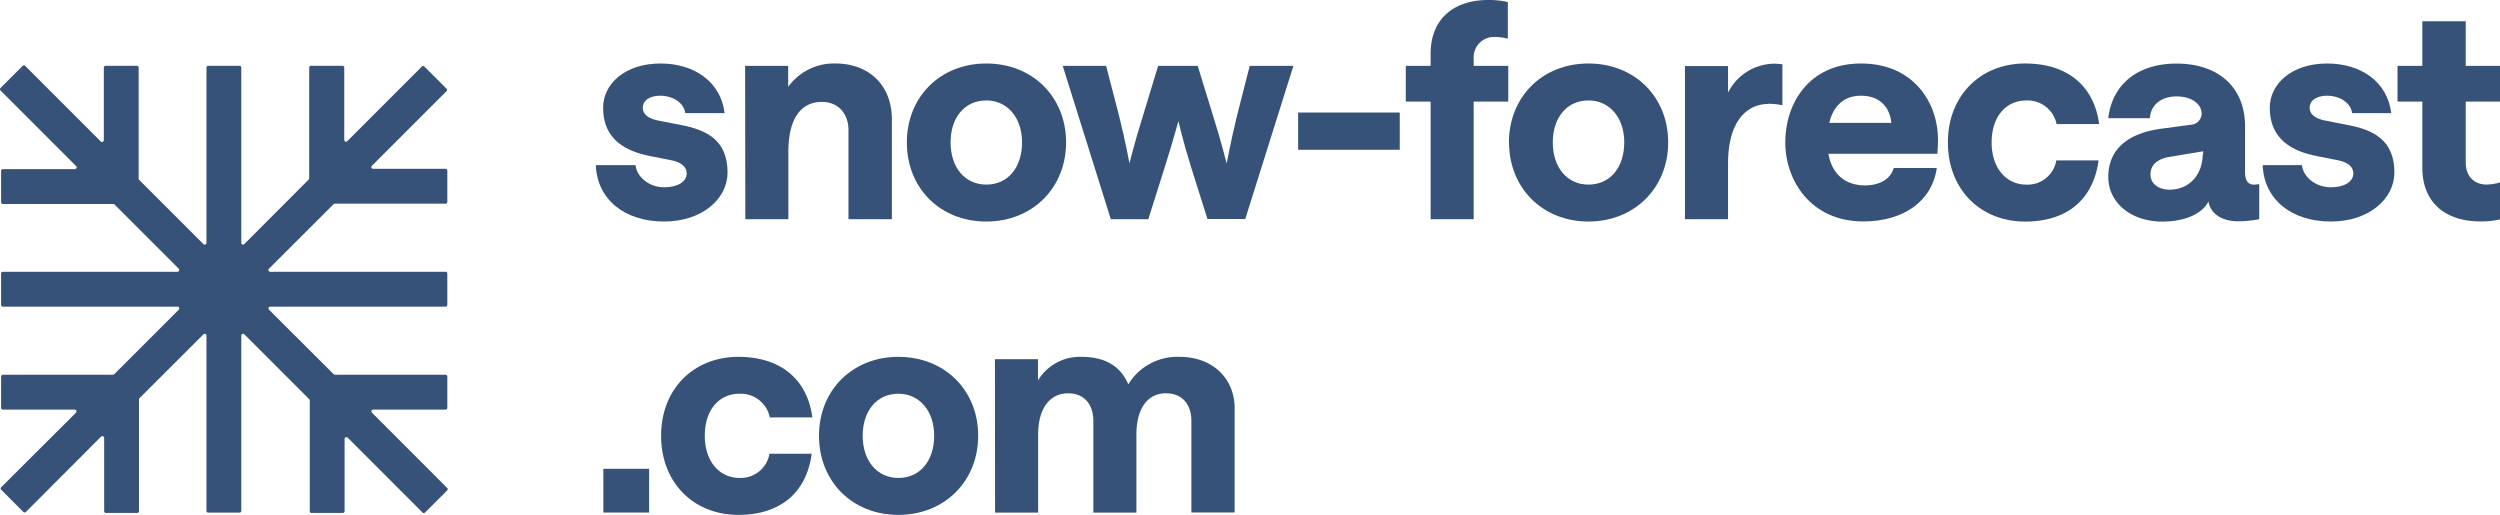
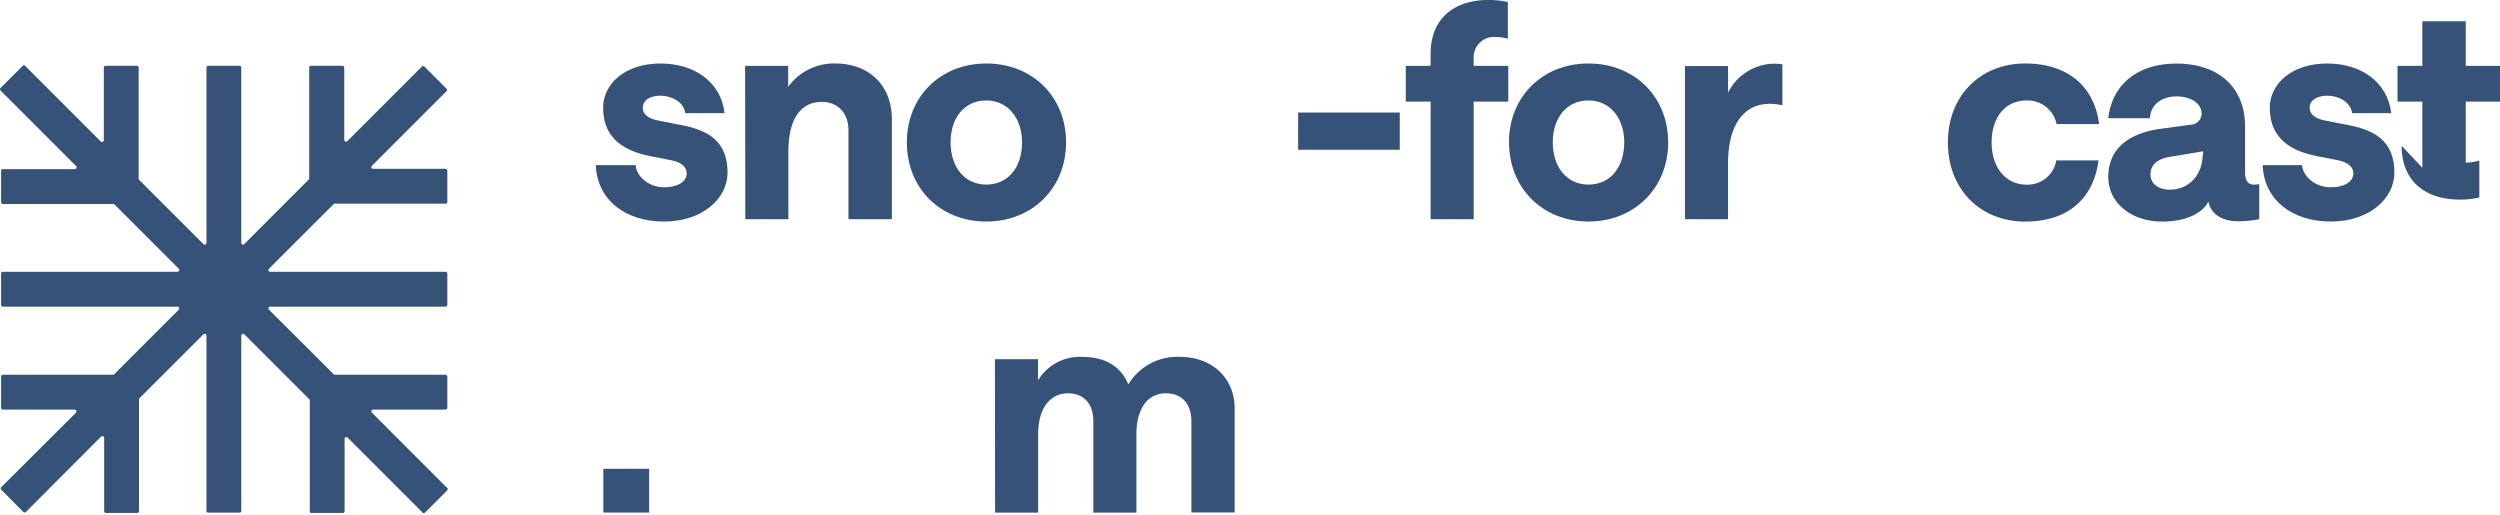
<svg xmlns="http://www.w3.org/2000/svg" viewBox="0 0 522.5 107.61">
  <defs>
    <style>.cls-1{fill:#375278;}</style>
  </defs>
  <title>snow-forecast__logo--white</title>
  <g id="Layer_2" data-name="Layer 2">
    <g id="Layer_1-2" data-name="Layer 1">
      <path class="cls-1" d="M124.61,34.51h8.22c.18,2.22,2.59,4.63,6,4.63,2.71,0,4.69-1.11,4.69-2.9,0-1.36-1.11-2.29-3.09-2.72l-4.69-.92c-4.82-1-9.69-3.34-9.69-10.07,0-4.94,4.5-9.26,12-9.26,7,0,12.59,3.77,13.39,10.37h-8.21c-.37-2.46-3-3.64-5.18-3.64s-3.71.93-3.71,2.53c0,1.42,1.3,2.29,3.21,2.66l4.69.92c5.31,1,9.82,3.09,9.82,9.94,0,5.5-5.31,10.25-13.27,10.25-8.34,0-14-4.69-14.27-11.79" />
      <path class="cls-1" d="M155.73,13.77h9v4.38a11.78,11.78,0,0,1,9.88-4.88c7,0,11.79,4.57,11.79,11.61V45.81h-9.07V27.23c0-3.52-2.16-5.93-5.56-5.93-4.57,0-7,3.76-7,10.43V45.81h-9Z" />
      <path class="cls-1" d="M189.53,29.76c0-9.45,6.92-16.49,16.61-16.49s16.67,7,16.67,16.49-7,16.54-16.67,16.54-16.61-7-16.61-16.54m24.08,0c0-5.19-3.09-8.77-7.47-8.77-4.57,0-7.47,3.64-7.47,8.77s2.9,8.82,7.47,8.82,7.47-3.64,7.47-8.82" />
-       <path class="cls-1" d="M222.11,13.77h9.07l2.72,10.49c1.36,5.5,2.16,9.88,2.16,9.88s1.05-4.32,2.78-9.82l3.21-10.55h8.27l3.27,10.62c1.73,5.49,2.78,9.81,2.78,9.81s.8-4.38,2.16-10l2.66-10.43h9.13l-10.06,32h-7.9L249,35.13c-1.73-5.5-2.71-9.82-2.71-9.82s-1.18,4.32-2.9,9.76L240,45.81h-7.84Z" />
      <rect class="cls-1" x="271.31" y="23.52" width="21.24" height="7.78" />
      <path class="cls-1" d="M299,21.24h-5.19V13.77H299V11.24c0-7.6,5.19-11.24,12-11.24a17.71,17.71,0,0,1,4.14.43V8.09a10.63,10.63,0,0,0-2.91-.37A4.25,4.25,0,0,0,308,12.29v1.48h7.23v7.47H308V45.81H299Z" />
      <path class="cls-1" d="M315.37,29.76c0-9.45,6.91-16.49,16.61-16.49s16.67,7,16.67,16.49S341.61,46.3,332,46.3s-16.61-7-16.61-16.54m24.08,0c0-5.19-3.09-8.77-7.47-8.77-4.57,0-7.47,3.64-7.47,8.77s2.9,8.82,7.47,8.82,7.47-3.64,7.47-8.82" />
      <path class="cls-1" d="M369.56,21.73c-4.2,0-8.4,3.27-8.4,12.47V45.81h-9v-32h9v5.55a10.93,10.93,0,0,1,9.51-6.05,14.69,14.69,0,0,1,1.85.13V22a14.16,14.16,0,0,0-3-.31" />
-       <path class="cls-1" d="M388.93,13.27c11.23,0,16.11,8.46,16.11,15.87,0,1.48-.12,3-.12,3H382.13c.75,4.26,3.52,6.61,7.66,6.61,3.09,0,5.37-1.36,6-3.64h9c-1,7-7,11.17-15.37,11.17-10.93,0-16.3-8.52-16.3-16.54S378,13.27,388.93,13.27m6.35,12.41C395,22.35,392.81,20,388.93,20c-3.4,0-5.75,2-6.61,5.68Z" />
      <path class="cls-1" d="M407.11,29.76c0-9.7,6.73-16.49,16.18-16.49,8.33,0,14.32,4.26,15.43,12.66h-8.89A6.18,6.18,0,0,0,423.54,21c-4.39,0-7.29,3.46-7.29,8.77s3,8.82,7.29,8.82a6.09,6.09,0,0,0,6.23-5.06h8.83c-1.17,8.65-7.1,12.78-15.31,12.78-9.45,0-16.18-6.79-16.18-16.54" />
      <path class="cls-1" d="M440.63,37c0-5.74,4-9.2,11.3-10.13l5.93-.8a2.35,2.35,0,0,0,2.28-2.34c0-1.92-2-3.58-5.25-3.58-3,0-5.43,1.66-5.55,4.56h-8.71c.8-7,6.05-11.42,14.26-11.42,8.83,0,14.33,5,14.33,13.15V36c0,1.61.55,2.59,1.85,2.59a8.26,8.26,0,0,0,1.11-.12v7.35a25.6,25.6,0,0,1-4.38.43c-3.34,0-5.75-1.48-6.24-4.14-1.3,2.6-4.94,4.2-9.63,4.2-6.61,0-11.3-4-11.3-9.32m19.82-4.69v-.68l-7,1.17c-2.65.43-4,1.73-4,3.71,0,1.72,1.48,3.14,4,3.14,4.32,0,6.91-3.39,6.91-7.34" />
      <path class="cls-1" d="M472.9,34.51h8.21c.18,2.22,2.59,4.63,6.05,4.63,2.71,0,4.69-1.11,4.69-2.9,0-1.36-1.11-2.29-3.09-2.72l-4.69-.92c-4.82-1-9.69-3.34-9.69-10.07,0-4.94,4.5-9.26,12-9.26,7,0,12.59,3.77,13.39,10.37H491.6c-.37-2.46-3-3.64-5.18-3.64s-3.71.93-3.71,2.53c0,1.42,1.3,2.29,3.21,2.66l4.7.92c5.3,1,9.81,3.09,9.81,9.94,0,5.5-5.31,10.25-13.27,10.25-8.34,0-14-4.69-14.26-11.79" />
-       <path class="cls-1" d="M506.27,35.07V21.24h-5.19V13.77h5.19V4.44h9.07v9.33h7.16v7.47h-7.16V34c0,2.9,1.85,4.57,4.32,4.57a10.73,10.73,0,0,0,2.84-.44v7.72a17.89,17.89,0,0,1-4.13.43c-6.92,0-12.1-3.64-12.1-11.23" />
+       <path class="cls-1" d="M506.27,35.07V21.24h-5.19V13.77h5.19V4.44h9.07v9.33h7.16v7.47h-7.16V34a10.73,10.73,0,0,0,2.84-.44v7.72a17.89,17.89,0,0,1-4.13.43c-6.92,0-12.1-3.64-12.1-11.23" />
      <rect class="cls-1" x="126.1" y="97.98" width="9.57" height="9.14" />
-       <path class="cls-1" d="M138.17,91.06c0-9.69,6.73-16.48,16.17-16.48,8.34,0,14.32,4.26,15.44,12.65h-8.89a6.2,6.2,0,0,0-6.3-4.94c-4.39,0-7.29,3.46-7.29,8.77s3,8.83,7.29,8.83a6.09,6.09,0,0,0,6.23-5.06h8.83c-1.17,8.64-7.1,12.78-15.31,12.78-9.44,0-16.17-6.79-16.17-16.55" />
-       <path class="cls-1" d="M171.17,91.06c0-9.44,6.91-16.48,16.6-16.48s16.67,7,16.67,16.48-7,16.55-16.67,16.55-16.6-7-16.6-16.55m24.07,0c0-5.19-3.08-8.77-7.47-8.77-4.57,0-7.47,3.65-7.47,8.77s2.9,8.83,7.47,8.83,7.47-3.64,7.47-8.83" />
      <path class="cls-1" d="M207.94,75.07h9v4.44A10.22,10.22,0,0,1,226,74.58c5.06,0,8.21,2,9.82,5.74a12,12,0,0,1,10.68-5.74c7,0,11.54,4.57,11.54,10.74v21.79H249V88c0-3.58-2-5.8-5.31-5.8-3.95,0-6.18,3.33-6.18,8.58v16.36h-9V88c0-3.58-2-5.8-5.25-5.8-4,0-6.29,3.4-6.29,8.58v16.36h-9Z" />
      <path class="cls-1" d="M93.47,102,77.74,86.25a.37.37,0,0,1,.26-.64H93.11a.38.38,0,0,0,.38-.38V78.7a.38.38,0,0,0-.38-.38H70a.36.36,0,0,1-.26-.11L56.22,64.73a.37.37,0,0,1,.26-.64H93.11a.38.38,0,0,0,.38-.38V57.18a.38.38,0,0,0-.38-.38H56.48a.37.37,0,0,1-.26-.64L69.71,42.68a.36.36,0,0,1,.26-.11H93.11a.38.38,0,0,0,.38-.38V35.66a.38.38,0,0,0-.38-.38H78a.37.37,0,0,1-.26-.64L93.32,19.06a.37.37,0,0,0,0-.53L88.7,13.91a.39.39,0,0,0-.53,0L72.59,29.49a.37.37,0,0,1-.64-.26V14.12a.37.37,0,0,0-.37-.37H65a.37.37,0,0,0-.38.37V37.26a.39.39,0,0,1-.11.27L51.07,51a.37.37,0,0,1-.64-.26V14.12a.37.37,0,0,0-.37-.37H43.52a.36.36,0,0,0-.37.37V50.75a.37.37,0,0,1-.64.26L29.09,37.6a.39.39,0,0,1-.11-.27V14.12a.37.37,0,0,0-.37-.37H22.07a.36.36,0,0,0-.37.37V29.3a.38.38,0,0,1-.64.27L5.26,13.77a.37.37,0,0,0-.53,0L.11,18.39a.37.37,0,0,0,0,.53l15.8,15.8a.37.37,0,0,1-.27.63H.61a.38.38,0,0,0-.38.38v6.54a.38.38,0,0,0,.38.37H23.68a.38.38,0,0,1,.26.11L37.36,56.16a.38.38,0,0,1-.27.64H.61a.38.38,0,0,0-.38.38v6.53a.38.38,0,0,0,.38.38H37.09a.38.38,0,0,1,.27.64L23.87,78.21a.39.39,0,0,1-.27.11H.61a.38.38,0,0,0-.38.38v6.53a.38.38,0,0,0,.38.38h15a.38.38,0,0,1,.27.64L.25,101.83a.37.37,0,0,0,0,.52L4.88,107a.39.39,0,0,0,.53,0L21.13,91.25a.38.38,0,0,1,.64.27v15.32a.37.37,0,0,0,.37.37h6.54a.36.36,0,0,0,.37-.37V83.48a.36.36,0,0,1,.11-.26L42.51,69.88a.37.37,0,0,1,.64.26v36.63a.36.36,0,0,0,.37.37h6.54a.37.37,0,0,0,.37-.37V70.14a.37.37,0,0,1,.64-.26L64.63,83.44a.36.36,0,0,1,.11.26v23.14a.36.36,0,0,0,.37.37h6.54a.37.37,0,0,0,.37-.37V91.73a.37.37,0,0,1,.64-.26l15.65,15.65a.37.37,0,0,0,.53,0l4.63-4.62a.39.39,0,0,0,0-.53" />
    </g>
  </g>
</svg>